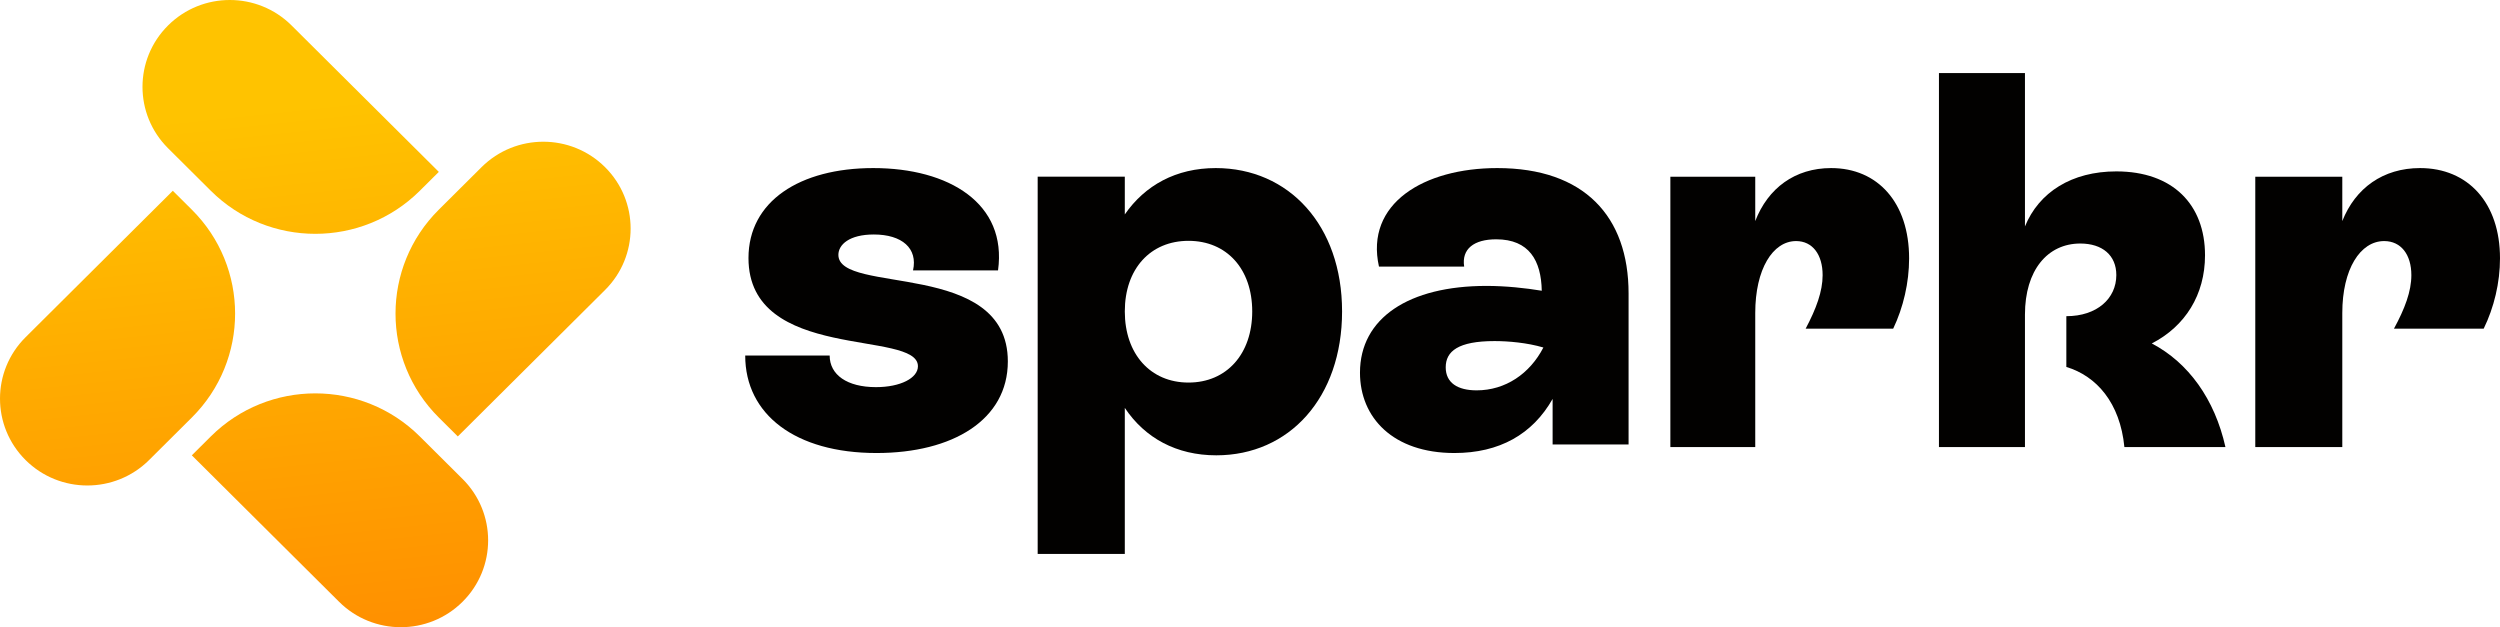
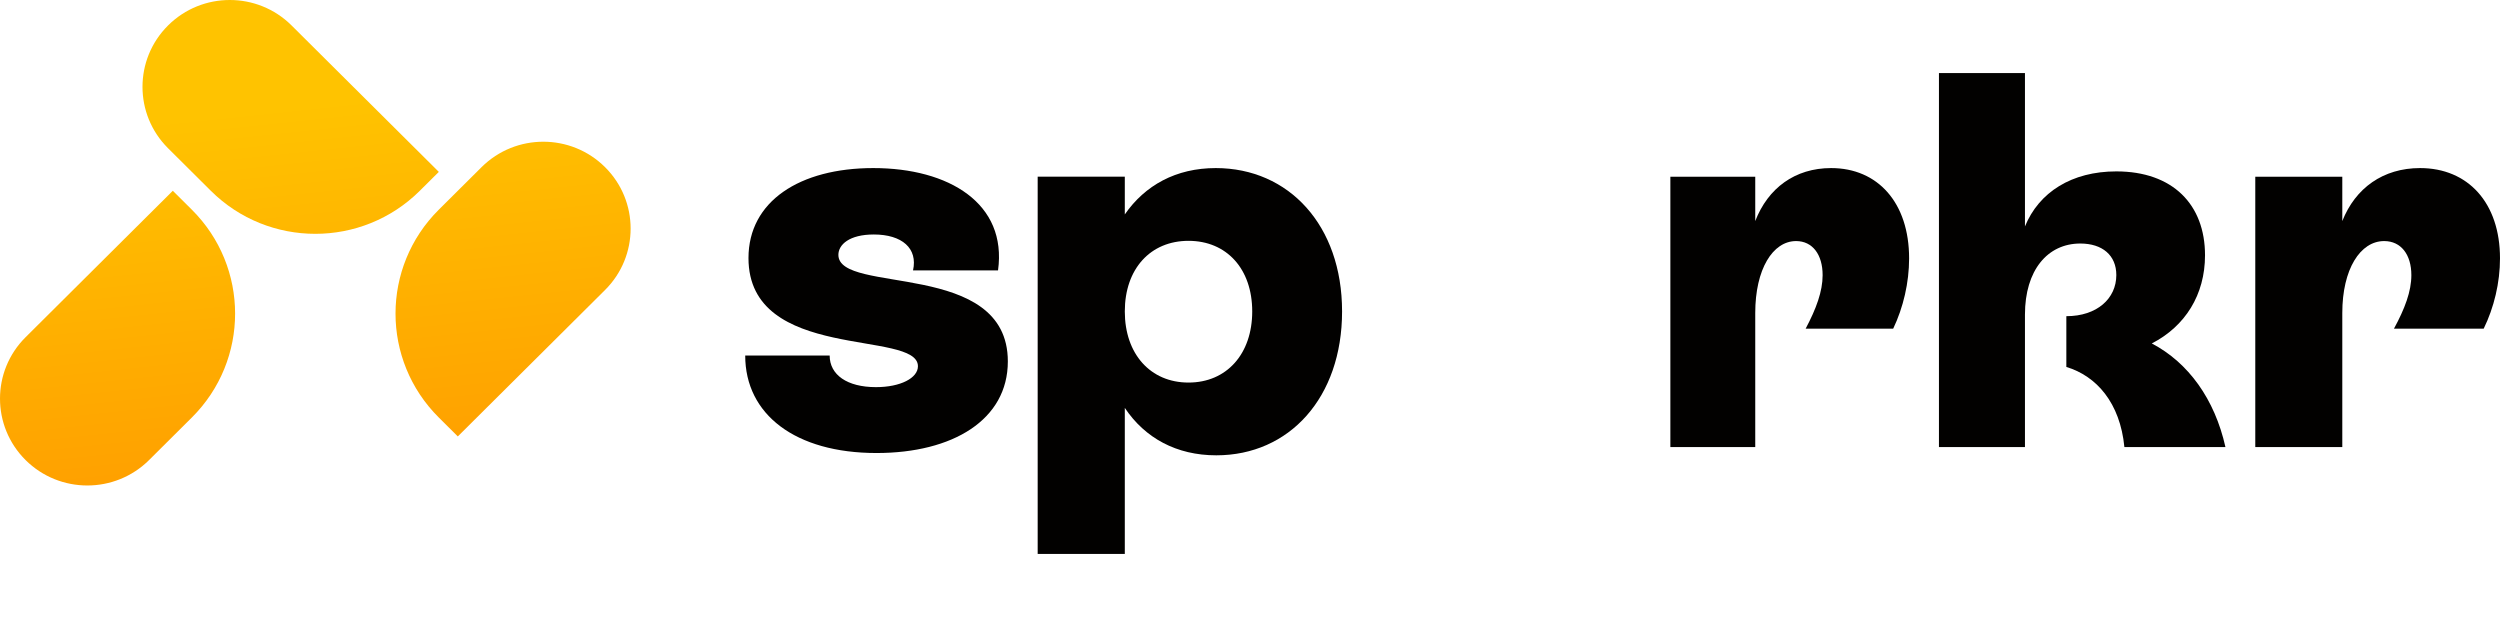
<svg xmlns="http://www.w3.org/2000/svg" width="283" height="71" viewBox="0 0 283 71" fill="none">
  <path d="M2.895 52.078C-0.965 48.238 -0.965 42.013 2.895 38.174L19.563 21.596L21.714 23.735C28.247 30.233 28.247 40.767 21.714 47.265L16.875 52.078C13.014 55.917 6.756 55.917 2.895 52.078Z" fill="url(#paint0_linear_426_7421)" />
  <path d="M19.026 2.88C22.886 -0.96 29.145 -0.96 33.005 2.88L49.673 19.457L47.522 21.596C40.989 28.094 30.398 28.094 23.865 21.596L19.026 16.783C15.165 12.944 15.165 6.719 19.026 2.88Z" fill="url(#paint1_linear_426_7421)" />
-   <path d="M68.492 18.922C72.352 22.762 72.352 28.987 68.492 32.826L51.824 49.404L49.673 47.265C43.14 40.767 43.14 30.233 49.673 23.735L54.512 18.922C58.373 15.083 64.631 15.083 68.492 18.922Z" fill="url(#paint2_linear_426_7421)" />
-   <path d="M52.361 68.12C48.501 71.96 42.242 71.96 38.382 68.12L21.714 51.543L23.865 49.404C30.398 42.906 40.989 42.906 47.522 49.404L52.361 54.217C56.222 58.056 56.222 64.281 52.361 68.12Z" fill="url(#paint3_linear_426_7421)" />
+   <path d="M68.492 18.922C72.352 22.762 72.352 28.987 68.492 32.826L51.824 49.404L49.673 47.265C43.14 40.767 43.14 30.233 49.673 23.735L54.512 18.922C58.373 15.083 64.631 15.083 68.492 18.922" fill="url(#paint2_linear_426_7421)" />
  <path d="M273.951 19.026C279.368 19.026 283 22.944 283 29.248C283 32.002 282.323 34.818 281.153 37.205H270.996C272.227 34.941 272.966 32.982 272.966 31.146C272.966 28.82 271.796 27.289 269.888 27.289C267.179 27.289 265.148 30.472 265.148 35.43V50.61H255.298V20.006H265.148V25.025C266.625 21.291 269.765 19.026 273.951 19.026Z" fill="#020100" />
  <path d="M243.584 38.877C247.722 41.054 250.703 45.167 251.92 50.61H240.481C239.994 45.59 237.317 42.566 233.91 41.538V35.792C237.378 35.792 239.568 33.797 239.568 31.136C239.568 28.898 237.986 27.567 235.492 27.567C231.78 27.567 229.225 30.591 229.225 35.611V50.61H219.489V8.274H229.225V25.632C230.807 21.761 234.518 19.402 239.568 19.402C245.957 19.402 249.608 23.152 249.608 28.898C249.608 33.373 247.357 36.941 243.584 38.877Z" fill="#020100" />
  <path d="M207.282 19.026C212.567 19.026 216.111 22.944 216.111 29.248C216.111 32.002 215.45 34.818 214.309 37.205H204.399C205.6 34.941 206.321 32.982 206.321 31.146C206.321 28.82 205.18 27.289 203.318 27.289C200.676 27.289 198.694 30.472 198.694 35.43V50.61H189.085V20.006H198.694V25.025C200.135 21.291 203.198 19.026 207.282 19.026Z" fill="#020100" />
-   <path d="M169.49 19.026C179.318 19.026 184.355 24.483 184.355 33.214V50.312H175.756V45.158C173.483 49.16 169.736 51.282 164.638 51.282C157.697 51.282 153.95 47.28 153.95 42.187C153.95 36.003 159.478 32.365 168.262 32.365C170.473 32.365 172.684 32.608 174.527 32.911C174.466 29.515 173.114 27.09 169.368 27.09C166.849 27.09 165.436 28.181 165.744 30.182H156.1C154.503 23.028 161.198 19.026 169.49 19.026ZM167.156 44.188C170.412 44.188 173.176 42.309 174.711 39.338C172.869 38.792 170.719 38.61 169.183 38.61C165.068 38.61 163.655 39.762 163.655 41.581C163.655 43.339 165.007 44.188 167.156 44.188Z" fill="#020100" />
  <path d="M137.622 19.026C145.882 19.026 151.923 25.493 151.923 35.254C151.923 45.014 145.944 51.542 137.684 51.542C133.184 51.542 129.609 49.59 127.328 46.173V62.706H117.465V20.002H127.328V24.273C129.609 20.979 133.122 19.026 137.622 19.026ZM134.54 43.306C138.855 43.306 141.752 40.073 141.752 35.254C141.752 30.434 138.855 27.262 134.54 27.262C130.225 27.262 127.328 30.434 127.328 35.254C127.328 40.073 130.225 43.306 134.54 43.306Z" fill="#020100" />
  <path d="M99.223 51.282C90.033 51.282 84.358 46.916 84.358 40.247H93.918C93.918 42.43 95.892 43.824 99.161 43.824C101.937 43.824 103.91 42.794 103.91 41.46C103.91 37.276 84.728 41.035 84.728 29.212C84.728 22.785 90.526 19.026 98.853 19.026C107.426 19.026 114.025 23.028 112.977 30.607H103.355C103.91 28.121 102.122 26.544 98.914 26.544C96.139 26.544 94.905 27.697 94.905 28.849C94.905 33.396 114.087 29.334 114.087 40.914C114.087 47.523 107.858 51.282 99.223 51.282Z" fill="#020100" />
  <defs>
    <linearGradient id="paint0_linear_426_7421" x1="81.5" y1="6.884" x2="88.815" y2="75.735" gradientUnits="userSpaceOnUse">
      <stop stop-color="#FFC300" />
      <stop offset="1" stop-color="#FF8800" />
    </linearGradient>
    <linearGradient id="paint1_linear_426_7421" x1="81.5" y1="6.884" x2="88.815" y2="75.735" gradientUnits="userSpaceOnUse">
      <stop stop-color="#FFC300" />
      <stop offset="1" stop-color="#FF8800" />
    </linearGradient>
    <linearGradient id="paint2_linear_426_7421" x1="81.5" y1="6.884" x2="88.815" y2="75.735" gradientUnits="userSpaceOnUse">
      <stop stop-color="#FFC300" />
      <stop offset="1" stop-color="#FF8800" />
    </linearGradient>
    <linearGradient id="paint3_linear_426_7421" x1="81.5" y1="6.884" x2="88.815" y2="75.735" gradientUnits="userSpaceOnUse">
      <stop stop-color="#FFC300" />
      <stop offset="1" stop-color="#FF8800" />
    </linearGradient>
  </defs>
</svg>